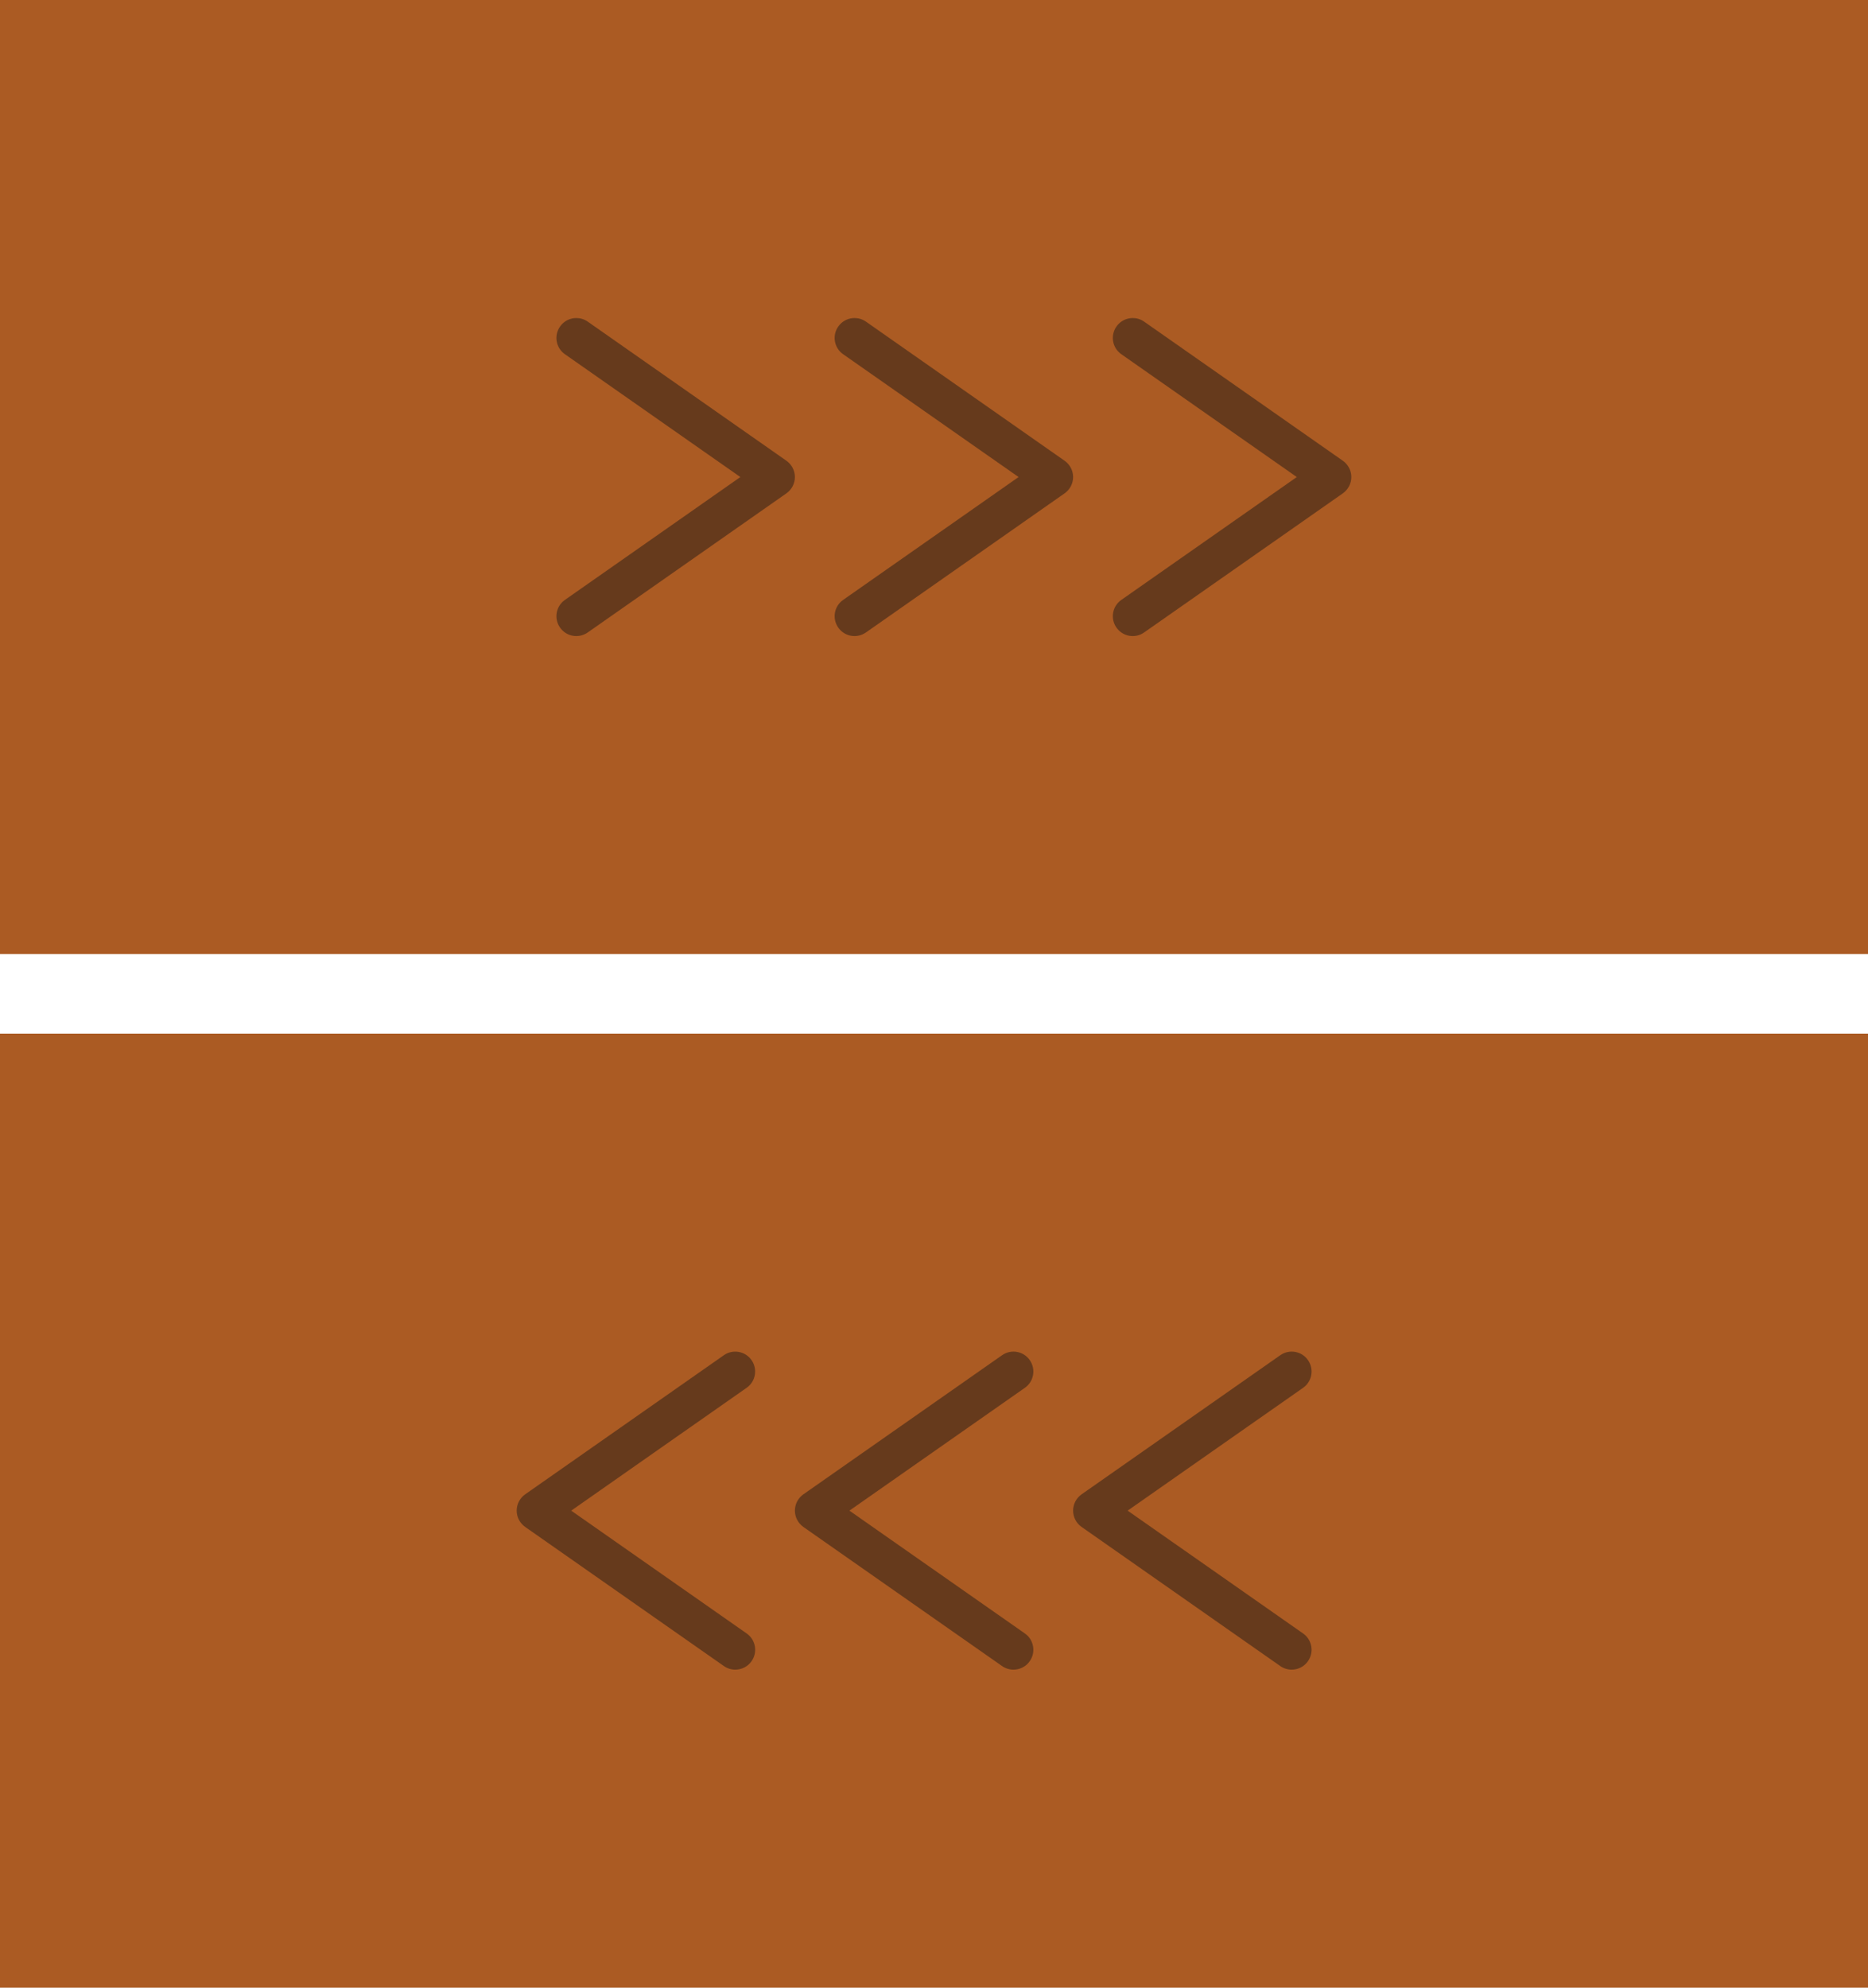
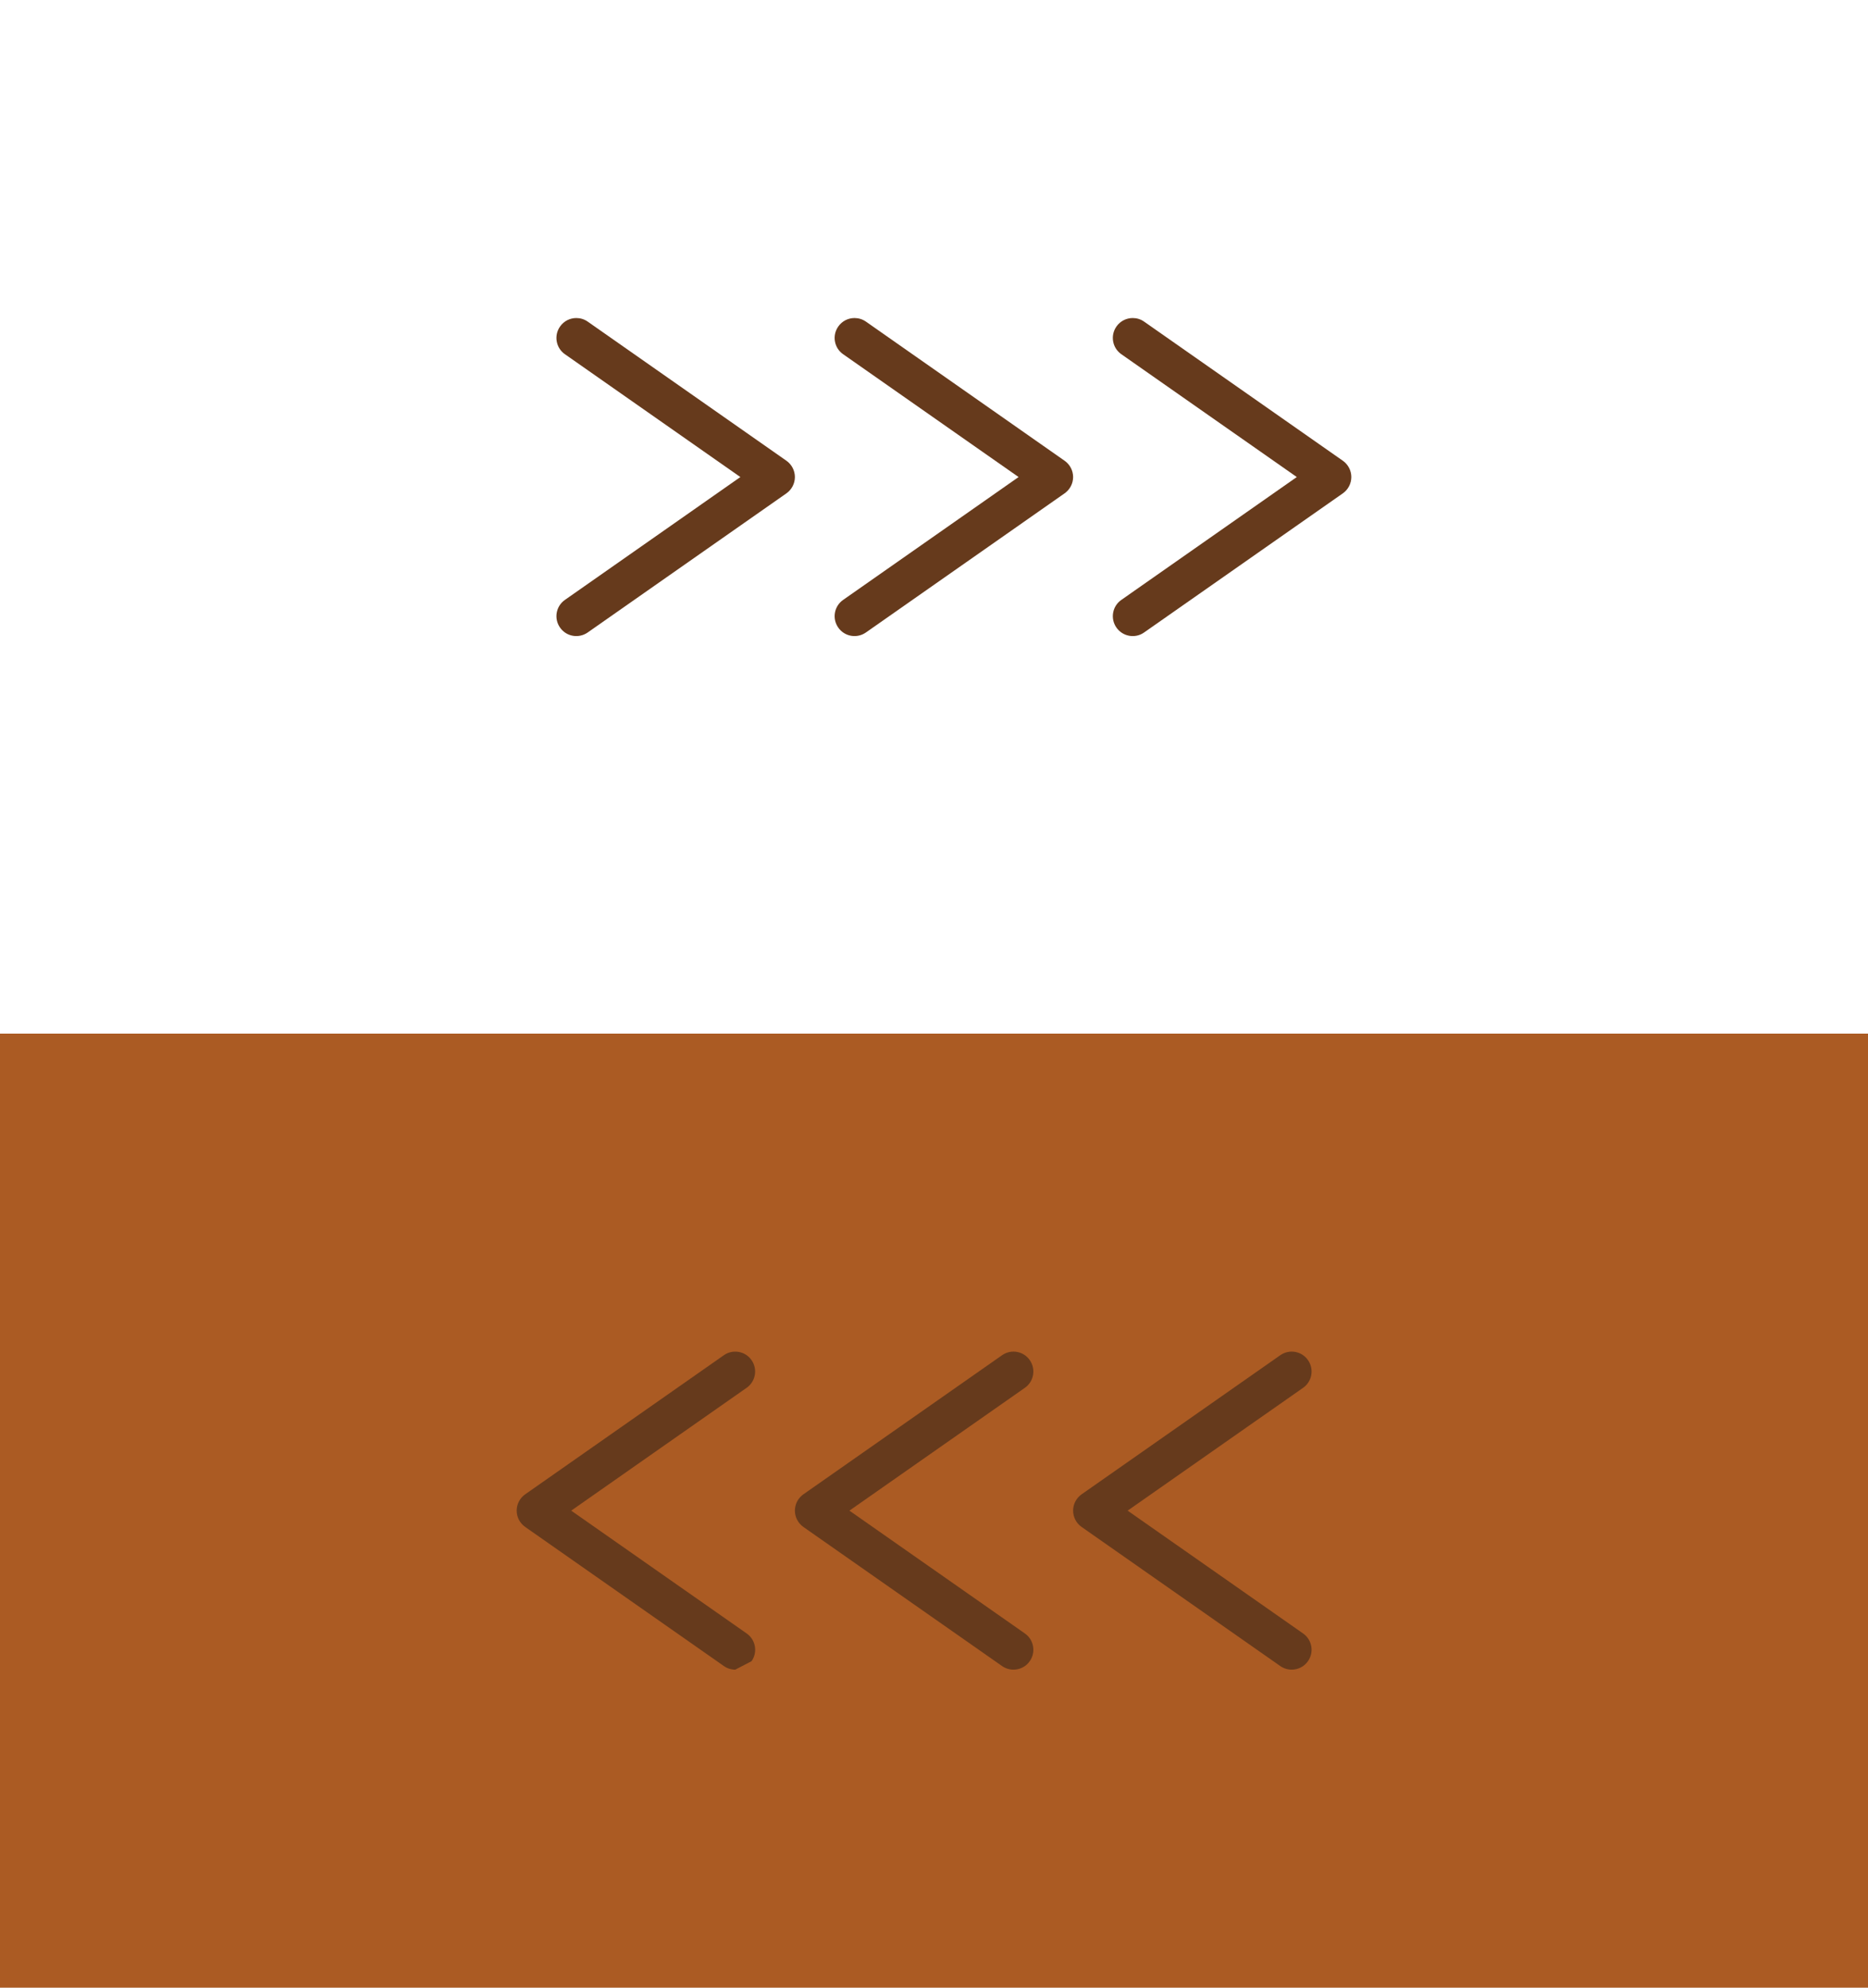
<svg xmlns="http://www.w3.org/2000/svg" version="1.1" id="レイヤー_1" x="0px" y="0px" width="47px" height="50px" viewBox="0 0 47 50" enable-background="new 0 0 47 50" xml:space="preserve">
  <g>
    <g>
      <g>
        <g>
-           <rect fill="#AB5B23" width="47" height="24" />
-         </g>
+           </g>
      </g>
    </g>
    <g>
      <path fill="#663A1C" d="M14.5,8c0.1,0,0.199,0.029,0.287,0.09l5,3.5C19.92,11.684,20,11.837,20,12s-0.08,0.316-0.213,0.41l-5,3.5    c-0.227,0.158-0.538,0.104-0.696-0.123c-0.159-0.226-0.104-0.538,0.122-0.696L18.628,12l-4.415-3.09    c-0.226-0.158-0.281-0.47-0.122-0.696C14.188,8.074,14.343,8,14.5,8L14.5,8z" />
      <path fill="#663A1C" d="M21.5,8c0.1,0,0.199,0.029,0.287,0.09l4.999,3.5C26.92,11.684,27,11.837,27,12s-0.08,0.316-0.214,0.41    l-4.999,3.5c-0.227,0.158-0.538,0.104-0.696-0.123c-0.159-0.226-0.104-0.538,0.122-0.696L25.628,12l-4.415-3.09    c-0.226-0.158-0.281-0.47-0.122-0.696C21.188,8.074,21.343,8,21.5,8L21.5,8z" />
      <path fill="#663A1C" d="M28.5,8c0.1,0,0.199,0.029,0.286,0.09l5.001,3.5C33.92,11.684,34,11.837,34,12s-0.08,0.316-0.213,0.41    l-5.001,3.5c-0.225,0.159-0.537,0.103-0.696-0.123c-0.158-0.226-0.104-0.538,0.123-0.696L32.628,12l-4.415-3.09    c-0.227-0.158-0.281-0.47-0.123-0.696C28.188,8.074,28.343,8,28.5,8L28.5,8z" />
    </g>
  </g>
  <g>
    <g>
      <g>
        <g>
          <rect y="26" fill="#AB5B23" width="47" height="24" />
        </g>
      </g>
    </g>
    <g>
      <path fill="#663A1C" d="M32.5,42c-0.1,0-0.199-0.029-0.287-0.09l-5-3.5C27.08,38.316,27,38.163,27,38s0.08-0.316,0.213-0.41l5-3.5    c0.227-0.158,0.538-0.104,0.696,0.123c0.159,0.227,0.104,0.539-0.122,0.697L28.372,38l4.415,3.09    c0.226,0.158,0.281,0.471,0.122,0.697C32.813,41.926,32.657,42,32.5,42L32.5,42z" />
      <path fill="#663A1C" d="M25.5,42c-0.1,0-0.199-0.029-0.287-0.09l-5-3.5C20.08,38.316,20,38.163,20,38s0.08-0.316,0.213-0.41l5-3.5    c0.227-0.158,0.538-0.104,0.696,0.123c0.159,0.227,0.104,0.539-0.122,0.697L21.372,38l4.415,3.09    c0.226,0.158,0.281,0.471,0.122,0.697C25.813,41.926,25.657,42,25.5,42L25.5,42z" />
-       <path fill="#663A1C" d="M18.5,42c-0.099,0-0.199-0.029-0.286-0.09l-5-3.5C13.08,38.316,13,38.163,13,38s0.08-0.316,0.213-0.41    l5-3.5c0.225-0.158,0.538-0.103,0.696,0.123c0.158,0.227,0.104,0.539-0.123,0.697L14.372,38l4.415,3.09    c0.227,0.158,0.281,0.471,0.123,0.697C18.813,41.926,18.657,42,18.5,42L18.5,42z" />
+       <path fill="#663A1C" d="M18.5,42c-0.099,0-0.199-0.029-0.286-0.09l-5-3.5C13.08,38.316,13,38.163,13,38s0.08-0.316,0.213-0.41    l5-3.5c0.225-0.158,0.538-0.103,0.696,0.123c0.158,0.227,0.104,0.539-0.123,0.697L14.372,38l4.415,3.09    c0.227,0.158,0.281,0.471,0.123,0.697L18.5,42z" />
    </g>
  </g>
</svg>